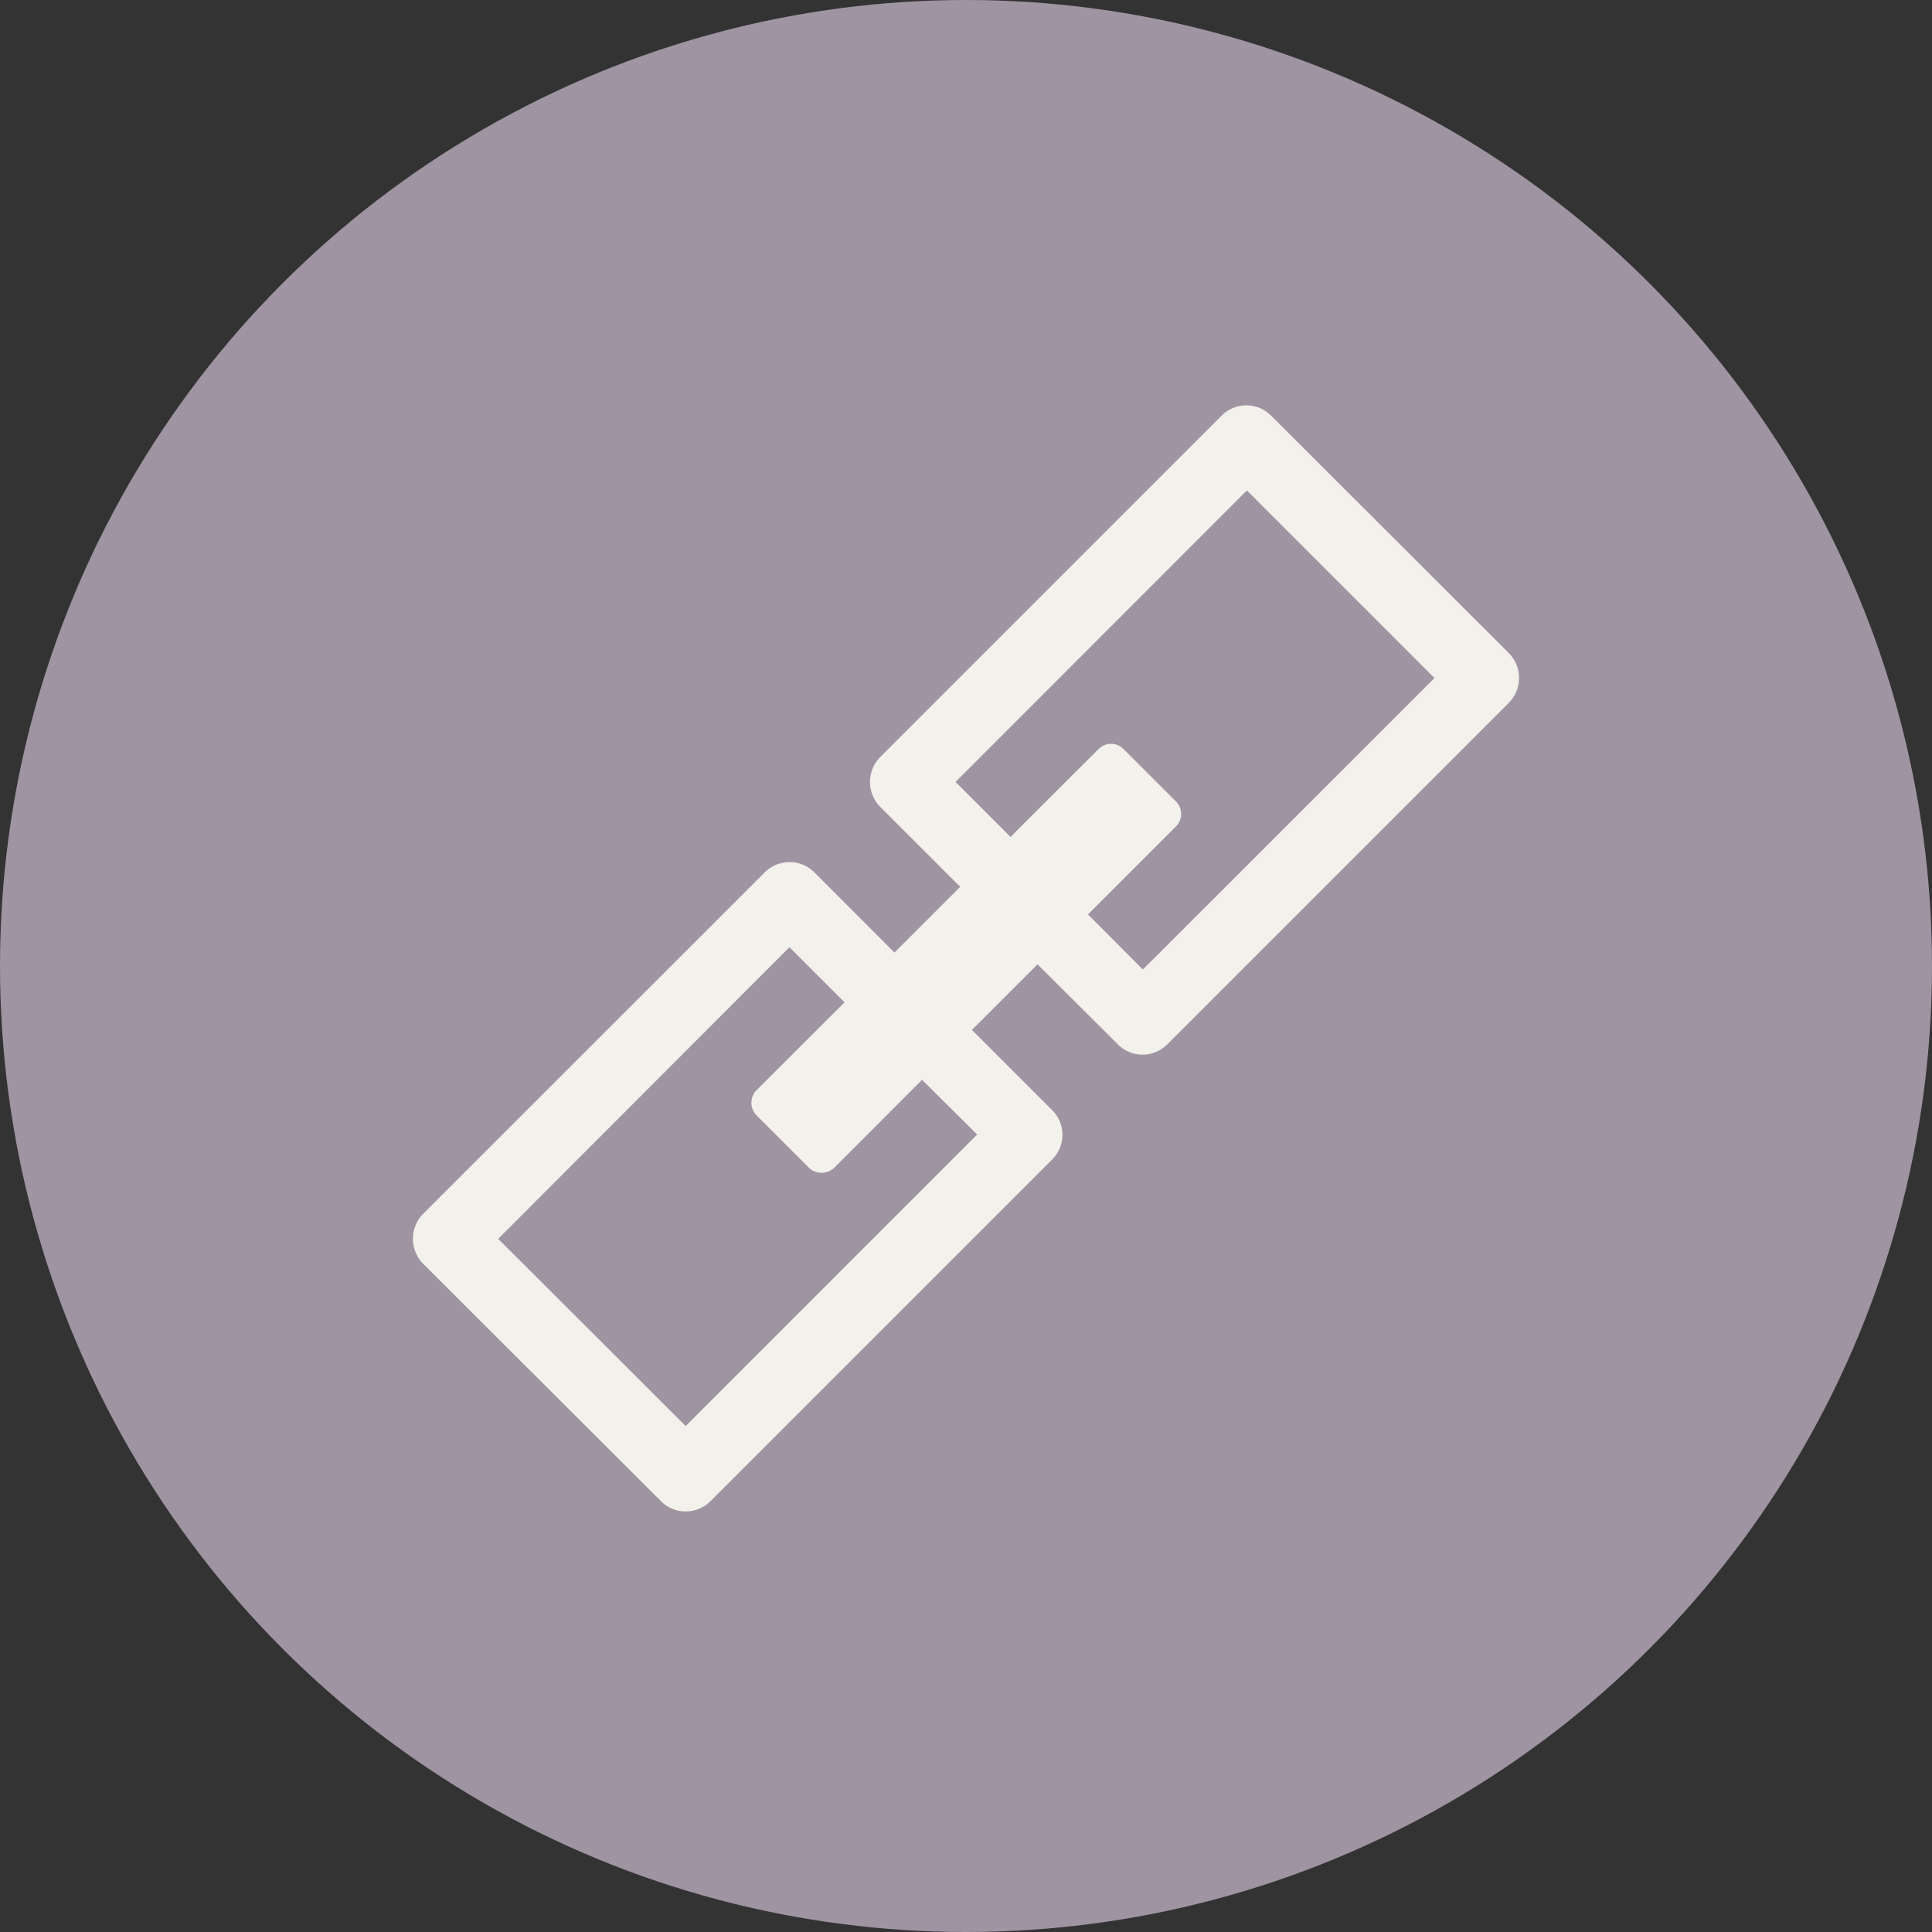
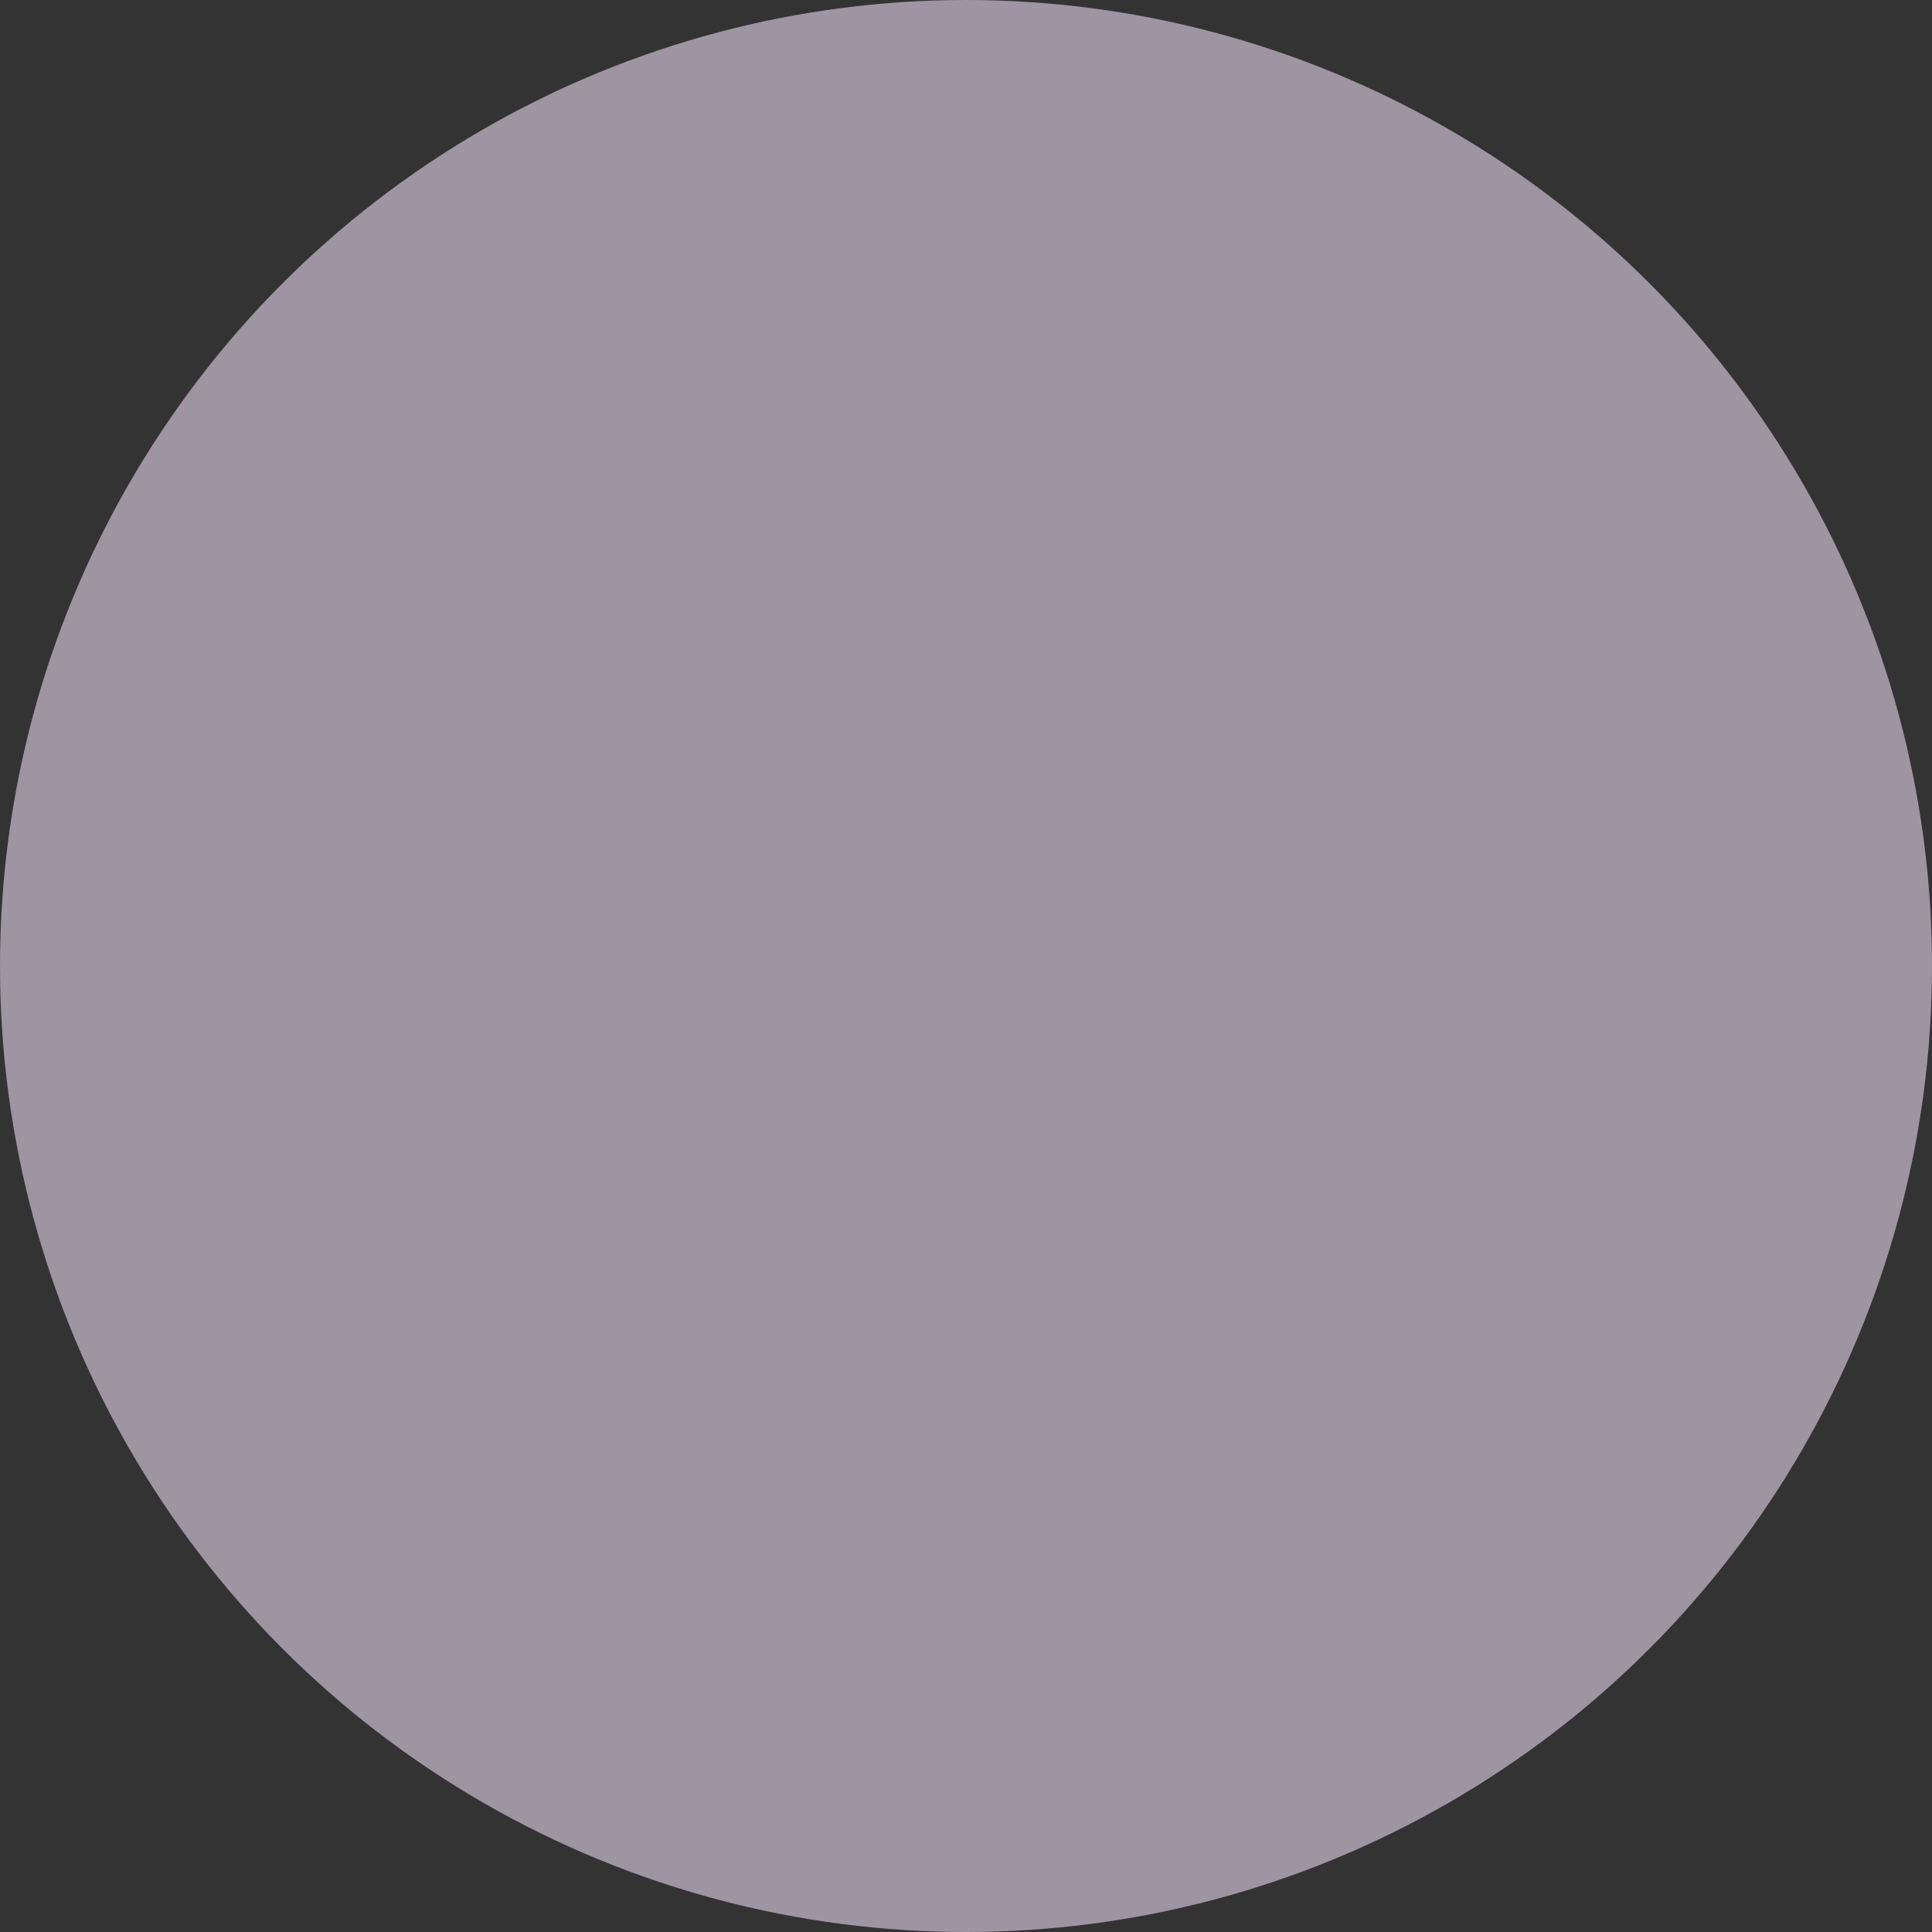
<svg xmlns="http://www.w3.org/2000/svg" data-name="&lt;Layer&gt;" fill="#000000" height="13.666" viewBox="0 0 13.666 13.666" width="13.666">
  <rect x="0" y="0" width="13.666" height="13.666" fill="#333333" stroke="none" />
  <circle cx="6.833" cy="6.833" fill="#9f94a2" r="6.833" />
-   <path d="M31.288,88.294l-1.68-1.678a.247.247,0,0,0-.352,0L26.842,89.03a.251.251,0,0,0,0,.352l.566.566-.465.465-.566-.567a.249.249,0,0,0-.352,0L23.61,92.26a.252.252,0,0,0,0,.355l1.68,1.677a.242.242,0,0,0,.176.074.246.246,0,0,0,.177-.074l2.414-2.414a.246.246,0,0,0,0-.352l-.566-.566.464-.464.567.565a.244.244,0,0,0,.175.074.248.248,0,0,0,.177-.074l2.414-2.414a.25.25,0,0,0,0-.353ZM27.528,91.7l-2.062,2.062L24.14,92.438,26.2,90.375l.39.39-.623.622a.127.127,0,0,0,0,.177l.372.372a.129.129,0,0,0,.088.035.132.132,0,0,0,.089-.035l.622-.623ZM28.7,90.533l-.388-.39.622-.622a.125.125,0,0,0,0-.177l-.371-.371a.124.124,0,0,0-.176,0l-.623.622-.389-.389,2.061-2.062,1.327,1.327Z" fill="#f2f1eb" transform="translate(-20.616 -83.675)" />
</svg>